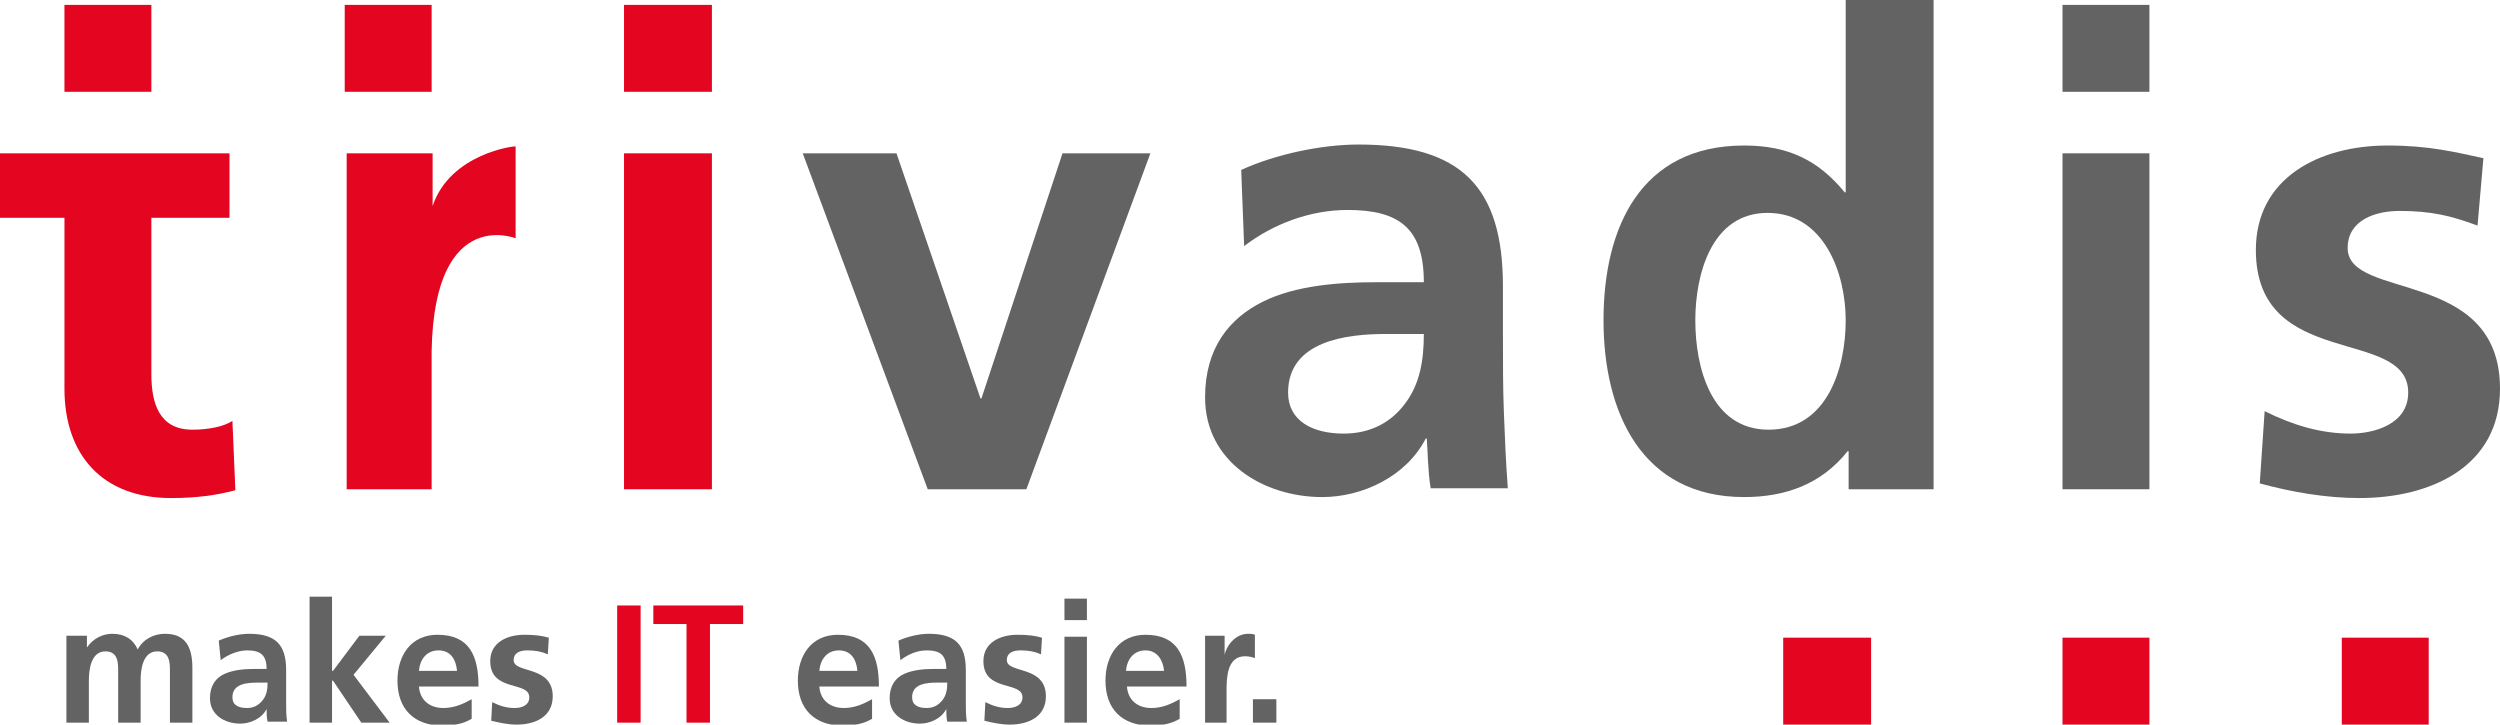
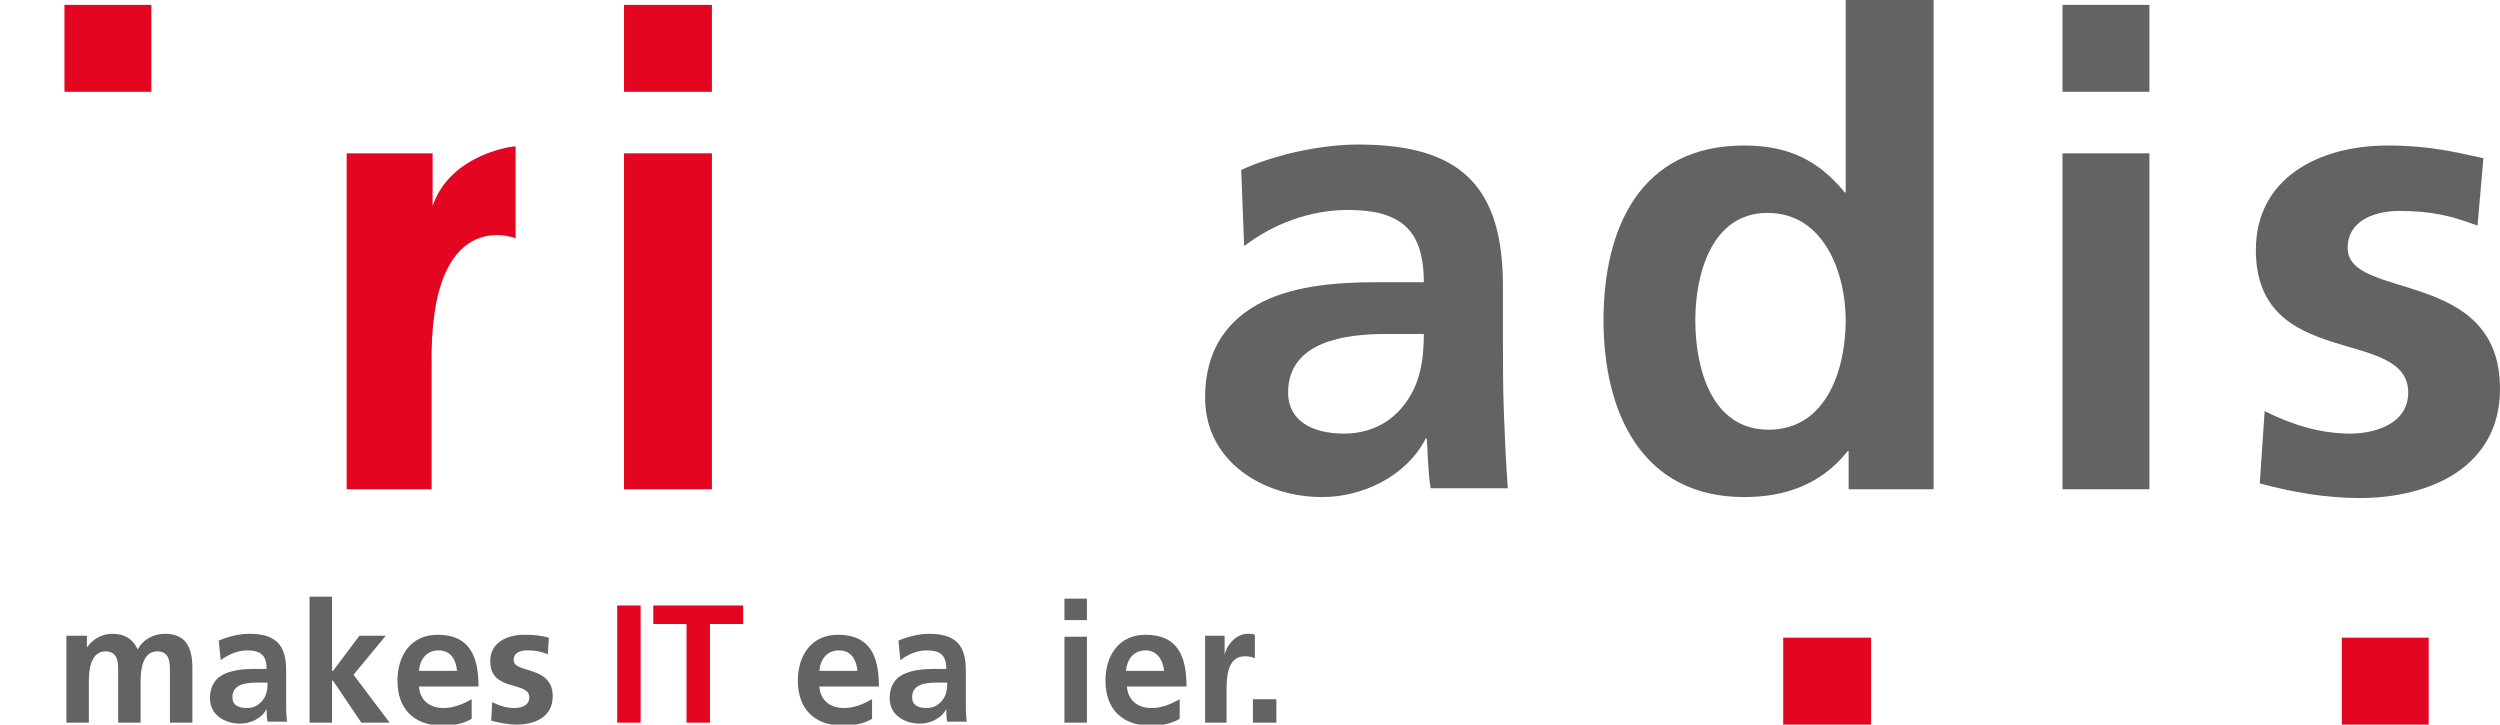
<svg xmlns="http://www.w3.org/2000/svg" enable-background="new 0 0 256 74.2" viewBox="0 0 256 74.2">
  <path d="m6.8 74h2.3v-4.3c0-1.1.2-3 1.7-3 1.3 0 1.3 1.2 1.3 2v5.3h2.3v-4.3c0-1.1.2-3 1.7-3 1.3 0 1.3 1.2 1.3 2v5.3h2.3v-5.6c0-2-.6-3.5-2.8-3.5-1.1 0-2.2.5-2.8 1.6-.5-1.1-1.4-1.6-2.6-1.6-.9 0-1.9.4-2.6 1.4v-1.2h-2.1z" fill="#646363" />
  <path clip-rule="evenodd" d="m22.6 67.6c.8-.6 1.8-1 2.7-1 1.4 0 2 .5 2 1.9h-1.3c-1 0-2.1.1-3 .5s-1.5 1.2-1.5 2.5c0 1.7 1.5 2.6 3.1 2.6 1 0 2.2-.5 2.7-1.5 0 .3 0 .9.1 1.3h2c-.1-.7-.1-1.3-.1-2s0-1.3 0-2.2v-1.1c0-2.6-1.1-3.7-3.8-3.7-1 0-2.2.3-3.1.7zm1.2 3.8c0-1.4 1.5-1.5 2.6-1.5h1c0 .7-.1 1.3-.5 1.8s-.9.8-1.6.8c-.9 0-1.5-.3-1.5-1.1z" fill="#646363" fill-rule="evenodd" />
  <path d="m31.7 74h2.3v-4.3h.1l2.9 4.3h2.9l-3.7-4.9 3.3-4h-2.7l-2.7 3.6h-.1v-7.6h-2.3z" fill="#646363" />
  <path clip-rule="evenodd" d="m42.9 68.7c.1-1.2.8-2.1 2-2.1 1.3 0 1.8 1 1.9 2.1zm5.4 2.9c-.9.5-1.8.9-2.9.9-1.4 0-2.4-.8-2.5-2.2h6.1c0-3.1-.9-5.3-4.2-5.3-2.7 0-4.1 2.1-4.1 4.7 0 2.9 1.7 4.6 4.6 4.6 1.2 0 2.2-.2 3-.7z" fill="#646363" fill-rule="evenodd" />
  <path d="m56.2 65.3c-.7-.2-1.4-.3-2.5-.3-1.8 0-3.5.8-3.5 2.7 0 3.2 4 2 4 3.7 0 .9-.9 1.1-1.5 1.1-.8 0-1.5-.2-2.3-.6l-.1 1.9c.8.2 1.7.4 2.6.4 1.9 0 3.7-.8 3.7-2.9 0-3.2-4-2.3-4-3.7 0-.8.7-1 1.4-1 .8 0 1.4.1 2.1.4z" fill="#646363" />
  <path d="m63.2 74h2.4v-12h-2.4z" fill="#e40520" />
  <path d="m70.3 74h2.4v-10.1h3.4v-1.9h-9.2v1.9h3.4z" fill="#e40520" />
  <g fill="#646363">
    <path clip-rule="evenodd" d="m83.9 68.7c.1-1.2.8-2.1 2-2.1 1.3 0 1.8 1 1.9 2.1zm5.4 2.9c-.9.5-1.8.9-2.9.9-1.4 0-2.4-.8-2.5-2.2h6.1c0-3.1-.9-5.3-4.2-5.3-2.7 0-4.1 2.1-4.1 4.7 0 2.9 1.7 4.6 4.6 4.6 1.2 0 2.2-.2 3-.7z" fill-rule="evenodd" />
    <path clip-rule="evenodd" d="m92.2 67.6c.8-.6 1.7-1 2.7-1 1.4 0 2 .5 2 1.9h-1.3c-1 0-2.1.1-3 .5s-1.5 1.2-1.5 2.5c0 1.7 1.5 2.6 3.1 2.6 1 0 2.2-.5 2.7-1.5 0 .3 0 .9.1 1.3h2c-.1-.7-.1-1.3-.1-2s0-1.3 0-2.2v-1.1c0-2.6-1.1-3.7-3.8-3.7-1 0-2.2.3-3.1.7zm1.2 3.8c0-1.4 1.5-1.5 2.6-1.5h1c0 .7-.1 1.3-.5 1.8s-.9.8-1.6.8c-.9 0-1.5-.3-1.5-1.1z" fill-rule="evenodd" />
-     <path d="m106.7 65.3c-.7-.2-1.4-.3-2.5-.3-1.8 0-3.5.8-3.5 2.7 0 3.2 4 2 4 3.7 0 .9-.9 1.1-1.5 1.1-.8 0-1.5-.2-2.3-.6l-.1 1.9c.8.2 1.7.4 2.6.4 1.9 0 3.7-.8 3.7-2.9 0-3.2-4-2.3-4-3.7 0-.8.7-1 1.4-1 .8 0 1.4.1 2.1.4z" />
    <path clip-rule="evenodd" d="m109 74h2.3v-8.8h-2.3zm0-10.5h2.3v-2.2h-2.3z" fill-rule="evenodd" />
    <path clip-rule="evenodd" d="m115.3 68.7c.1-1.2.8-2.1 2-2.1s1.8 1 1.9 2.1zm5.5 2.9c-.9.5-1.8.9-2.9.9-1.4 0-2.4-.8-2.5-2.2h6.1c0-3.1-.9-5.3-4.2-5.3-2.7 0-4.1 2.1-4.1 4.7 0 2.9 1.7 4.6 4.6 4.6 1.2 0 2.2-.2 3-.7z" fill-rule="evenodd" />
    <path d="m123.3 74h2.3v-3.2c0-1.3 0-3.6 1.9-3.6.4 0 .8.1 1 .2v-2.4c-.2-.1-.5-.1-.7-.1-1.4 0-2.3 1.4-2.4 2.2v-2h-2v8.9z" />
    <path d="m128.3 74h2.4v-2.4h-2.4z" />
  </g>
  <path d="m239.8 74.2h8.9v-8.9h-8.9z" fill="#e40520" />
  <path d="m182.6 74.2h9v-8.9h-9z" fill="#e40520" />
-   <path d="m211.2 74.2h8.9v-8.9h-8.9z" fill="#e40520" />
  <g fill="#646363">
-     <path d="m95 50.1h10.1l12.7-34.4h-9l-8.3 25.1h-.1l-8.6-25.1h-9.6z" />
    <path clip-rule="evenodd" d="m127.4 25.2c3-2.3 6.8-3.7 10.6-3.7 5.3 0 7.8 1.9 7.8 7.4h-4.9c-3.7 0-8.2.3-11.6 2s-5.9 4.7-5.9 9.8c0 6.6 6 10.2 12 10.2 4.1 0 8.6-2.1 10.6-6h.1c.1 1.1.1 3.3.4 5.1h7.9c-.2-2.7-.3-5.1-.4-7.7-.1-2.5-.1-5.1-.1-8.6v-4.4c0-10.2-4.3-14.5-14.8-14.5-3.8 0-8.5 1-12 2.6zm4.5 15c0-5.3 6-6 10-6h3.9c0 2.7-.4 5.1-1.9 7.1-1.4 1.9-3.5 3.1-6.3 3.1-3.2 0-5.7-1.3-5.7-4.2z" fill-rule="evenodd" />
    <path clip-rule="evenodd" d="m173.6 32.8c0-4.6 1.6-11 7.4-11s8 6.2 8 11c0 4.9-1.9 11.2-7.9 11.2-5.9 0-7.5-6.4-7.5-11.2zm15.7 17.3h8.7v-50.1h-9v19.7h-.1c-2.7-3.3-5.8-4.8-10.3-4.8-10.6 0-14.4 8.4-14.4 17.9 0 9.4 3.9 18.1 14.4 18.1 4.2 0 7.9-1.3 10.6-4.7h.1z" fill-rule="evenodd" />
    <path d="m254.3 16.2c-2.8-.6-5.5-1.3-9.8-1.3-7 0-13.5 3.3-13.5 10.7 0 12.4 15.6 7.8 15.6 14.6 0 3.3-3.6 4.2-5.9 4.2-3.1 0-6-.9-8.8-2.3l-.5 7.4c3.3.9 6.8 1.5 10.2 1.5 7.3 0 14.4-3.2 14.4-11.2 0-12.4-15.6-9-15.6-14.4 0-2.9 2.9-3.8 5.3-3.8 3.3 0 5.3.5 8 1.5z" />
    <path d="m211.2 50.1h8.9v-34.4h-8.9z" />
    <path d="m211.2 9.4h8.9v-8.9h-8.9z" />
  </g>
  <path d="m63.9 9.4h9v-8.9h-9z" fill="#e40520" />
  <path d="m63.9 50.1h9v-34.4h-9z" fill="#e40520" />
  <path d="m35.4 50.1h8.8v-12.6c-.3-16.7 8.6-13.1 8.6-13.1v-9.4c0-.1-6.7.7-8.5 6.1v-5.4h-8.8v34.4z" fill="#e40520" />
-   <path d="m35.3 9.4h8.9v-8.9h-8.9z" fill="#e40520" />
-   <path d="m6.6 39.8c0 6.8 3.9 11.2 10.9 11.2 2.7 0 4.7-.3 6.6-.8l-.3-7.1c-.9.6-2.5.9-4.1.9-3.4 0-4.2-2.7-4.2-5.7v-16h8v-6.6h-23.5v6.6h6.6z" fill="#e40520" />
  <path d="m6.6 9.4h8.9v-8.9h-8.9z" fill="#e40520" />
</svg>